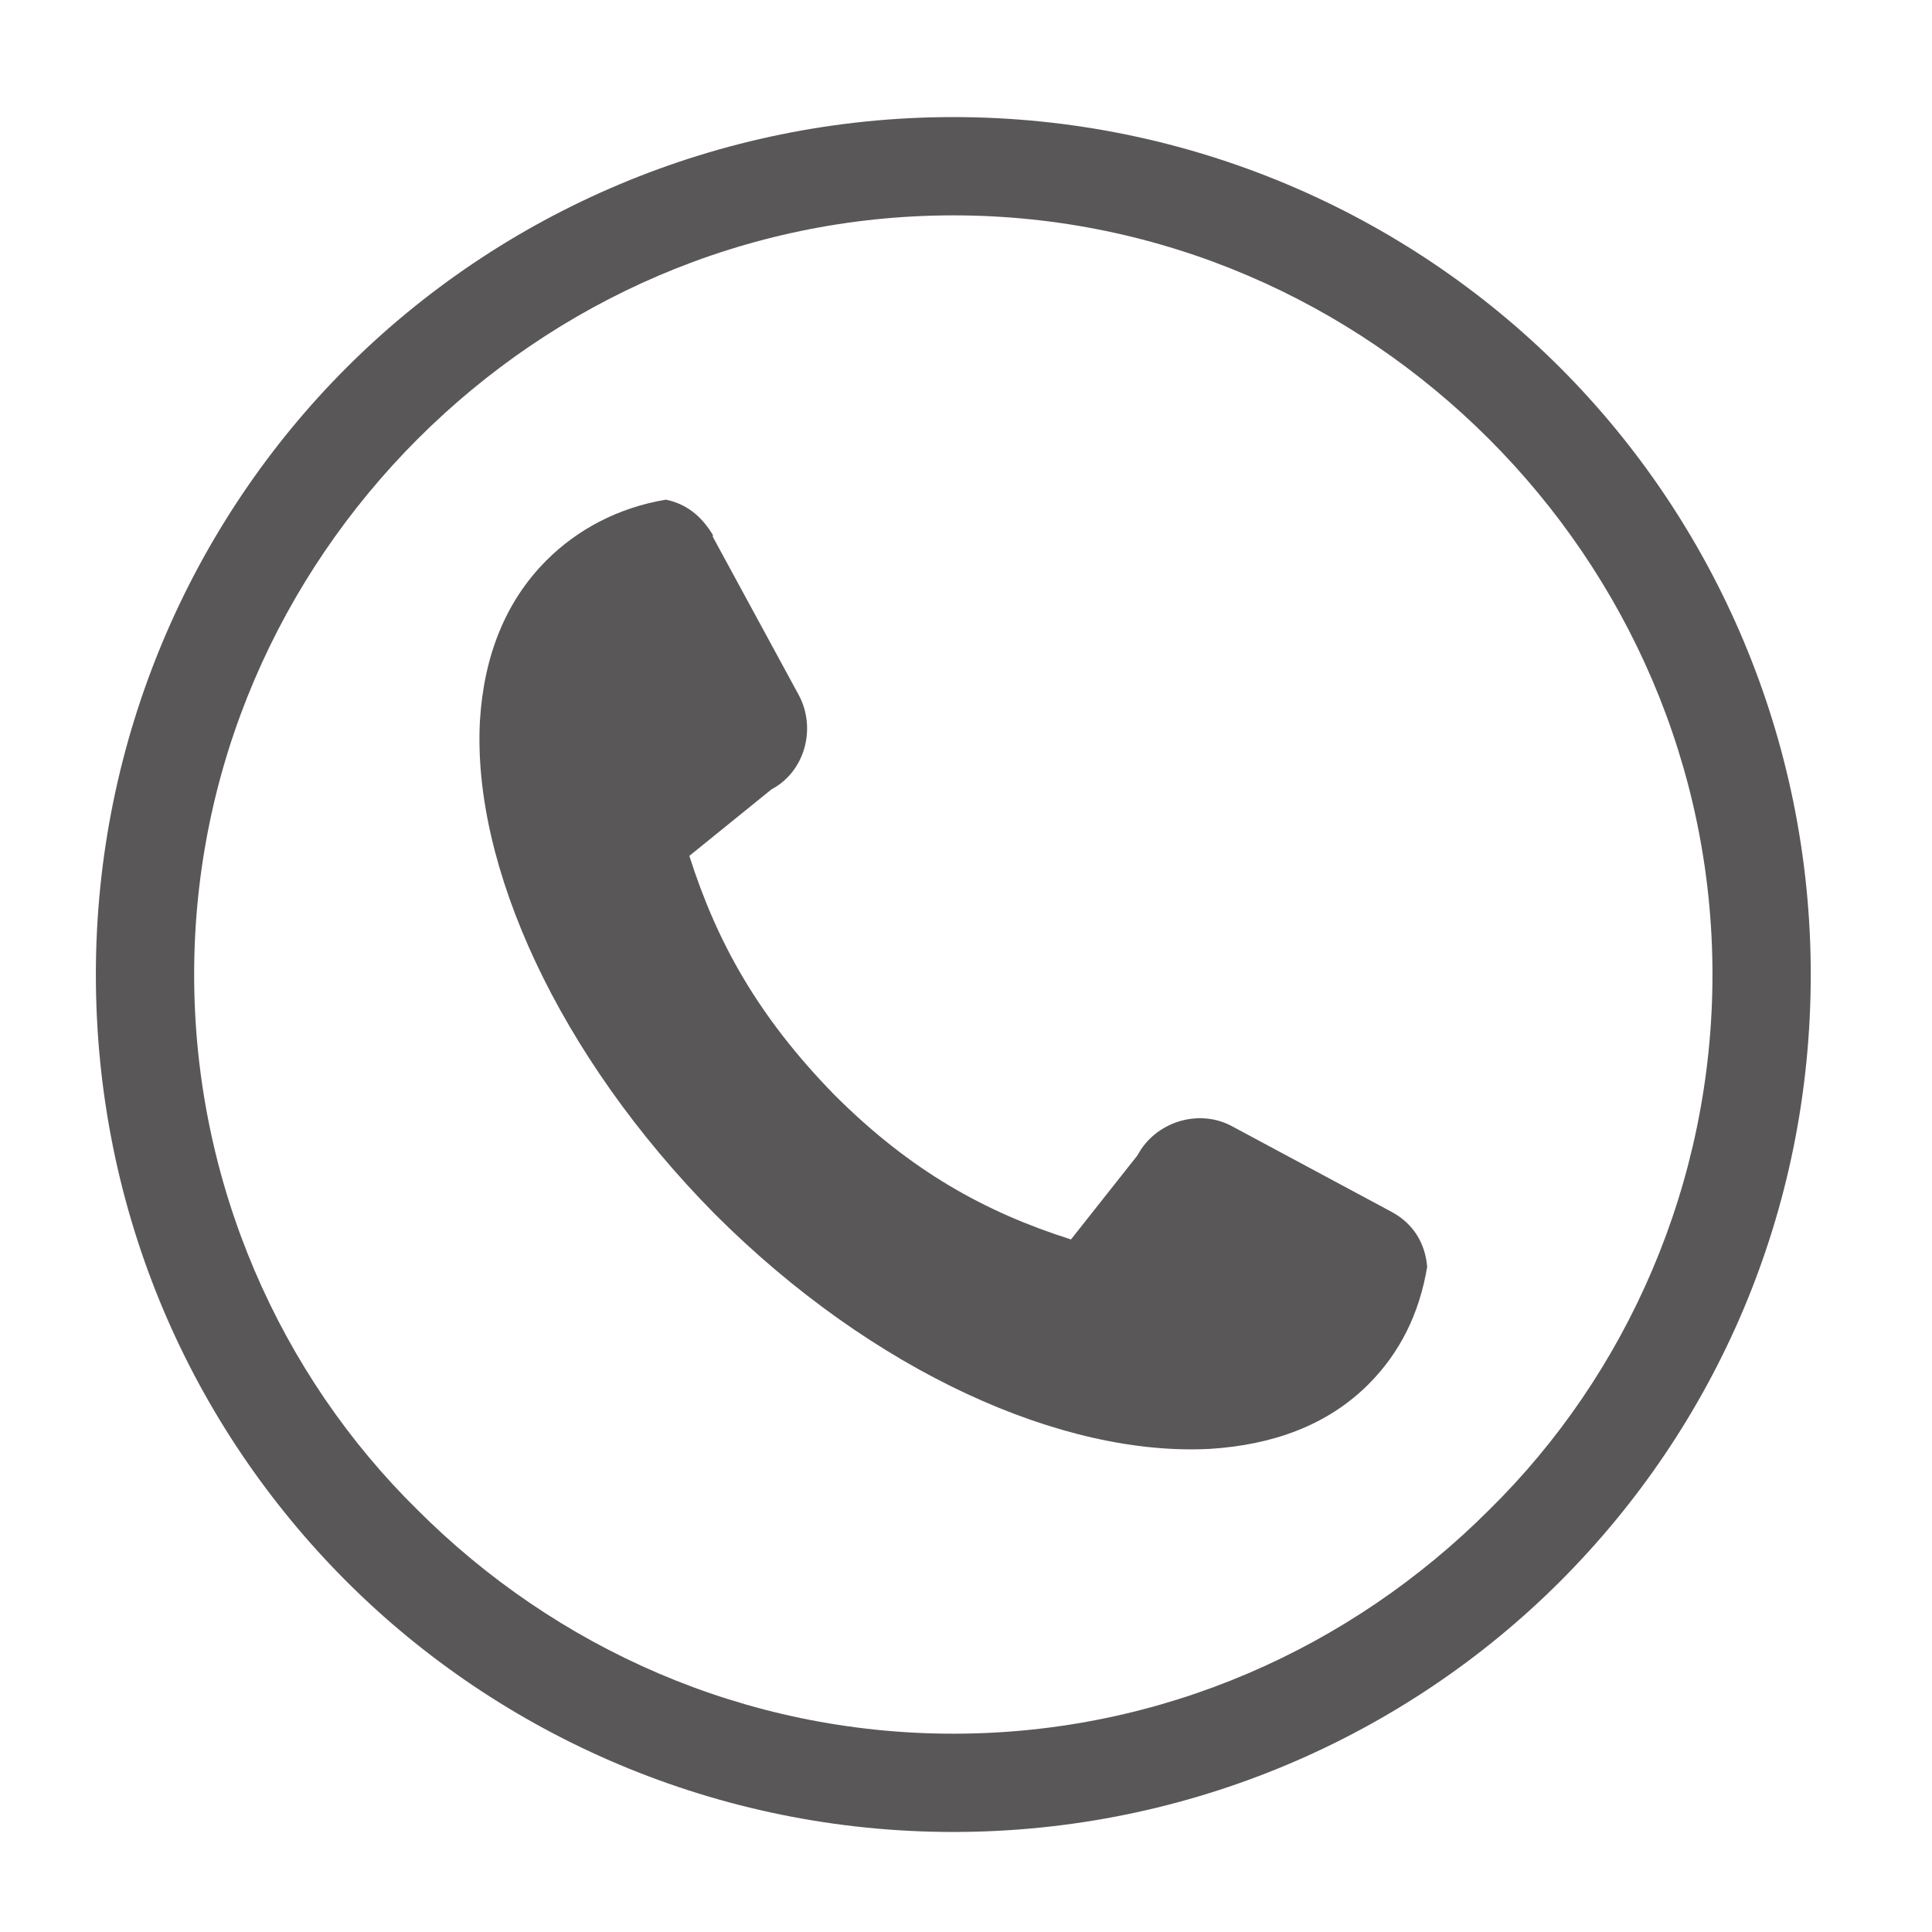
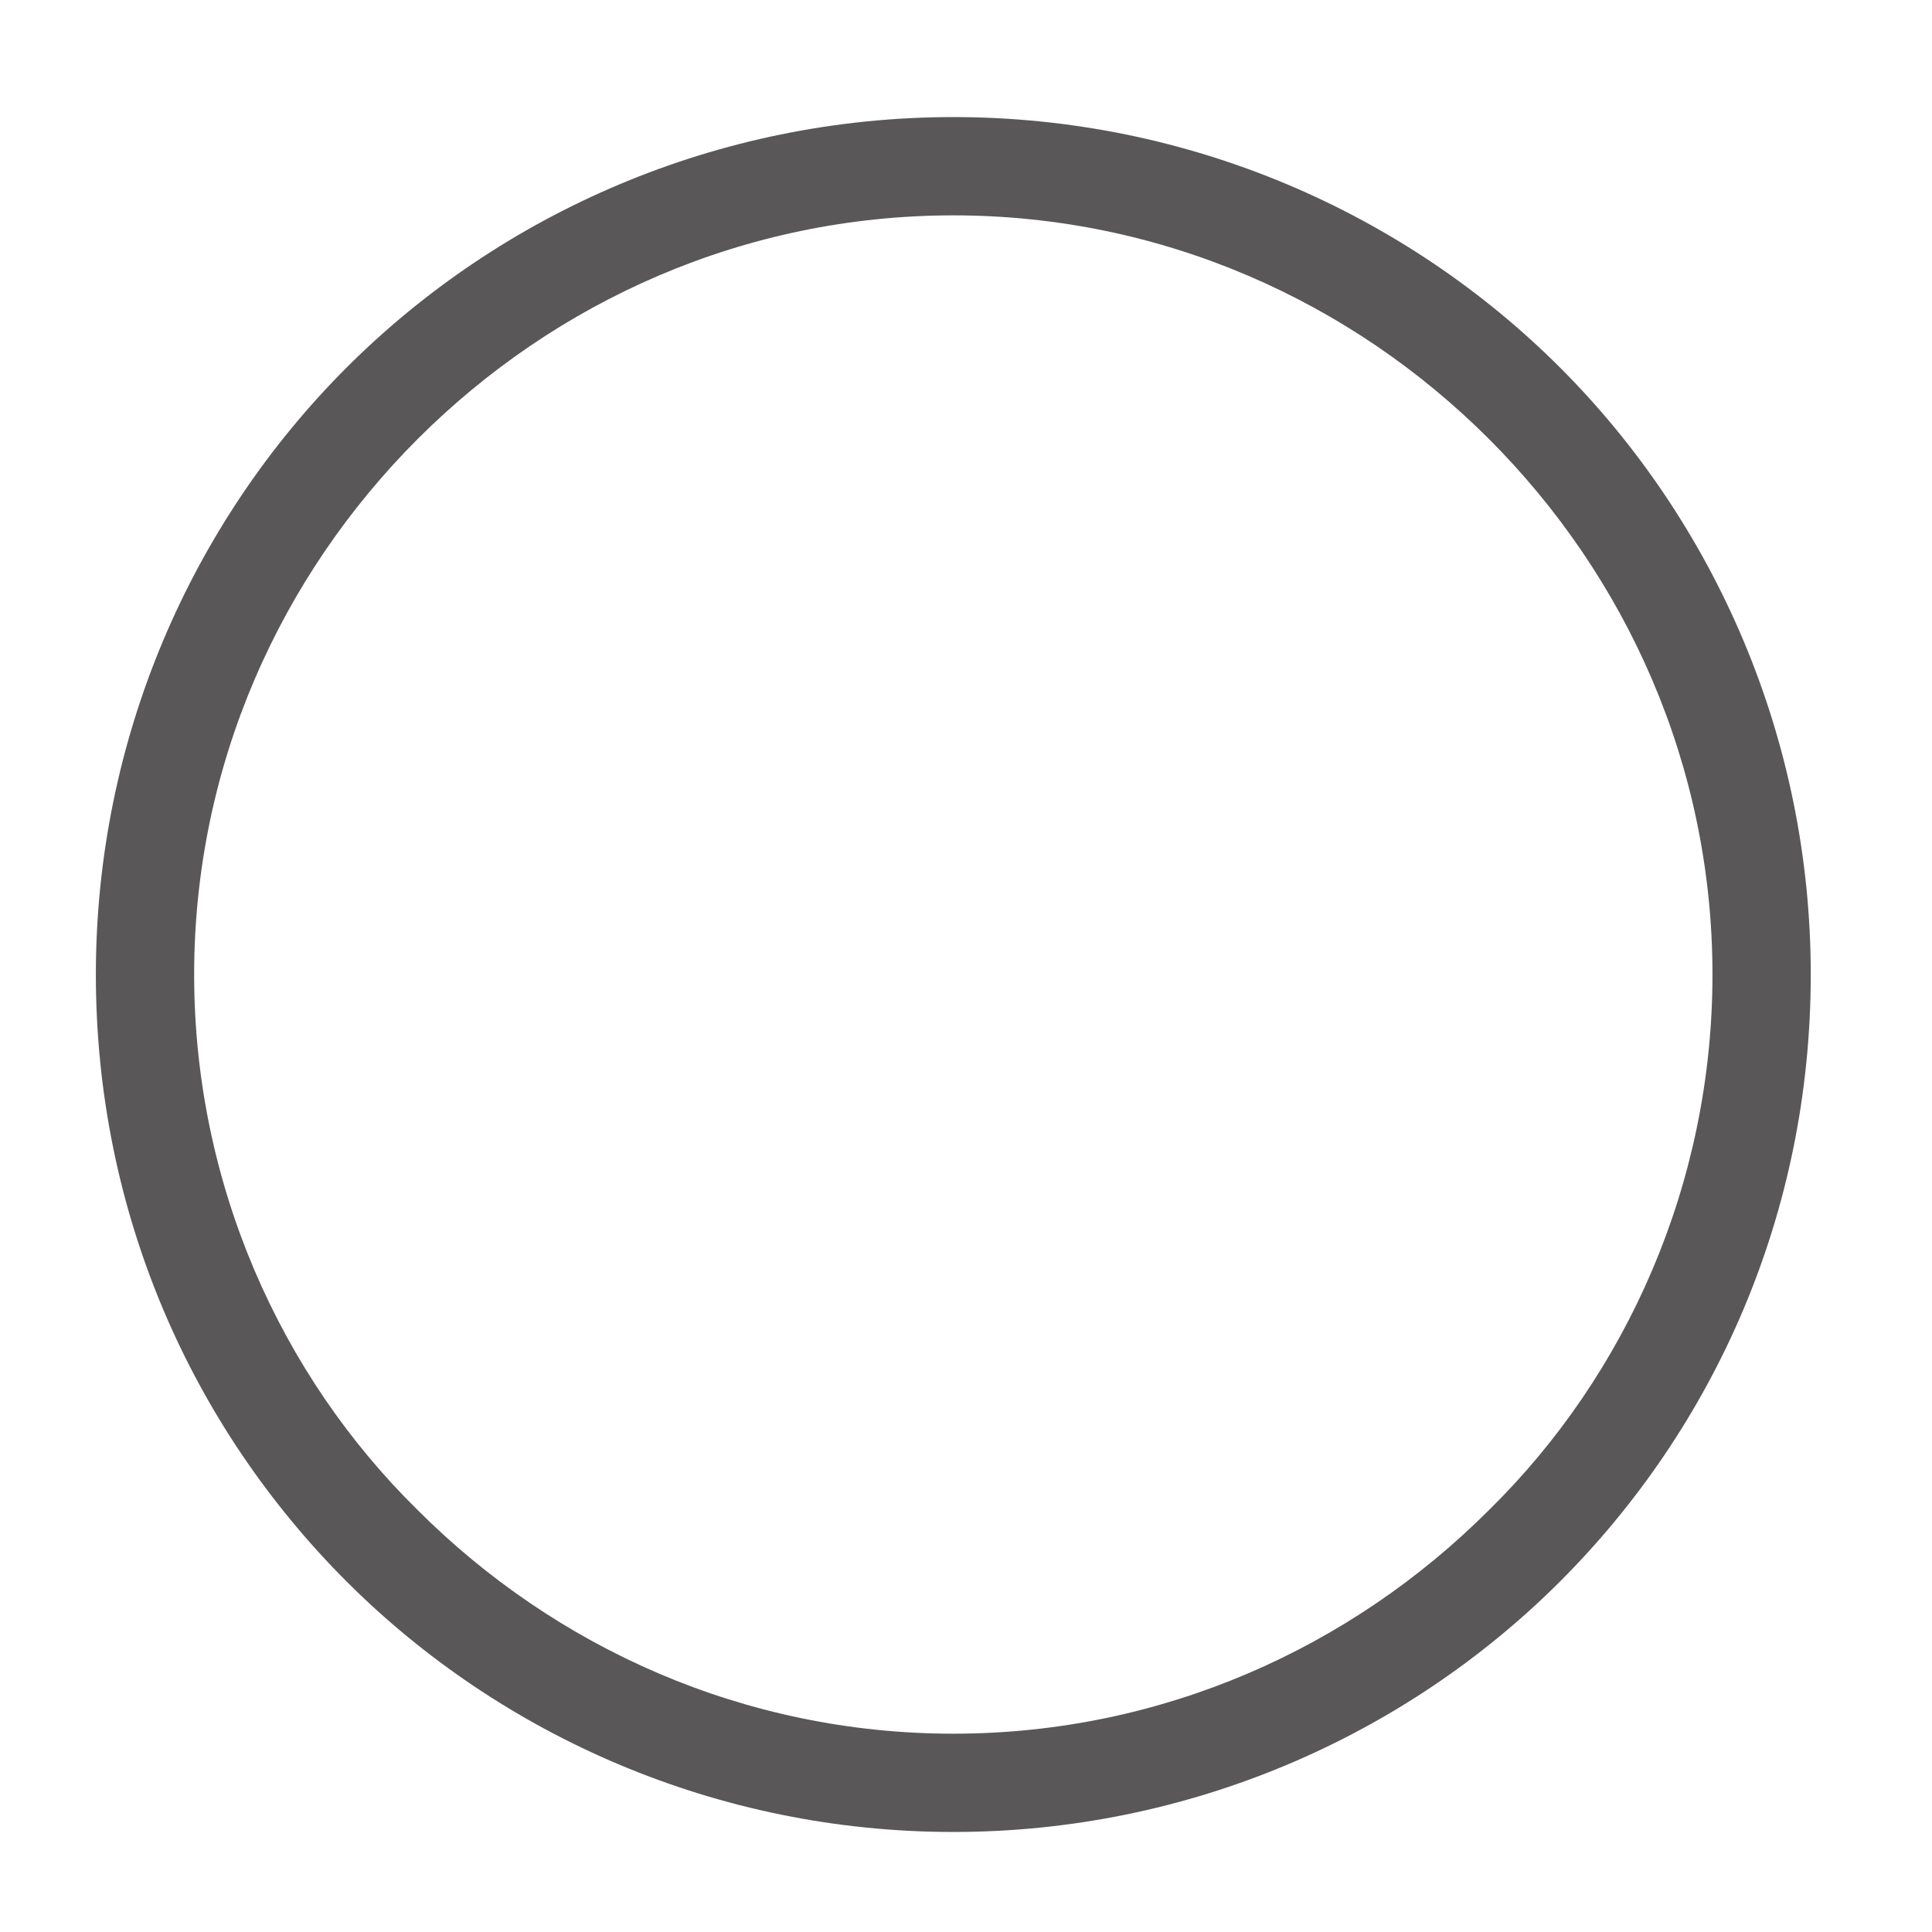
<svg xmlns="http://www.w3.org/2000/svg" xml:space="preserve" width="300mm" height="300mm" version="1.1" style="shape-rendering:geometricPrecision; text-rendering:geometricPrecision; image-rendering:optimizeQuality; fill-rule:evenodd; clip-rule:evenodd" viewBox="0 0 30000 30000">
  <defs>
    <style type="text/css">
   
    .fil0 {fill:#595757;fill-rule:nonzero}
   
  </style>
  </defs>
  <g id="图层_x0020_1">
    <path class="fil0" d="M24225.98 5709.35c-2403.43,-2403.43 -5760.61,-3891.27 -9423.03,-3891.27 -3662.43,0 -7019.55,1487.84 -9422.98,3891.27 -2403.49,2403.43 -3891.33,5760.61 -3891.33,9422.98 0,3700.53 1487.84,7019.55 3891.28,9423.04 2403.43,2403.43 5760.6,3891.27 9423.03,3891.27 3662.42,0 7019.55,-1487.84 9423.03,-3891.27 2403.44,-2403.44 3891.28,-5722.51 3891.28,-9423.04 0,-3662.37 -1487.84,-7019.55 -3891.28,-9422.98zm-1106.34 17739.73c-2136.43,2136.43 -5073.91,3471.62 -8316.64,3471.62 -3242.73,0 -6180.31,-1335.24 -8316.64,-3471.62 -2136.44,-2098.24 -3471.63,-5073.92 -3471.63,-8316.65 0,-3242.72 1335.24,-6180.3 3471.63,-8316.64 2136.38,-2136.33 5073.91,-3471.62 8316.64,-3471.62 3242.73,0 6180.31,1335.24 8316.64,3471.62 2136.33,2136.39 3471.63,5073.92 3471.63,8316.64 0,3242.73 -1335.24,6218.41 -3471.63,8316.65z" p-id="1450" />
-     <path class="fil0" d="M21249.41 21495.11c-638.18,638.18 -1489.1,942.08 -2461.58,1002.86 -2279.24,121.53 -5227.02,-1185.2 -7688.6,-3646.77 -2431.17,-2461.55 -3768.33,-5409.34 -3646.77,-7658.2 60.78,-1002.86 395.05,-1853.78 1033.26,-2491.95 486.21,-486.24 1124.38,-820.52 1853.74,-942.08 303.9,60.78 547.02,243.12 729.36,547.02l0 30.38 1337.17 2461.57c273.49,516.62 91.15,1185.2 -425.47,1458.7l-1276.38 1033.26c425.46,1337.16 1063.64,2491.95 2248.84,3707.55 1185.19,1185.19 2339.99,1823.37 3677.15,2248.83l1033.26 -1306.76c273.49,-516.61 942.07,-729.36 1458.69,-455.86l2491.98 1337.16c334.28,182.34 516.62,486.24 547.02,850.92 -121.56,729.36 -425.46,1337.16 -911.7,1823.37l0.03 0z" p-id="7767" />
  </g>
</svg>